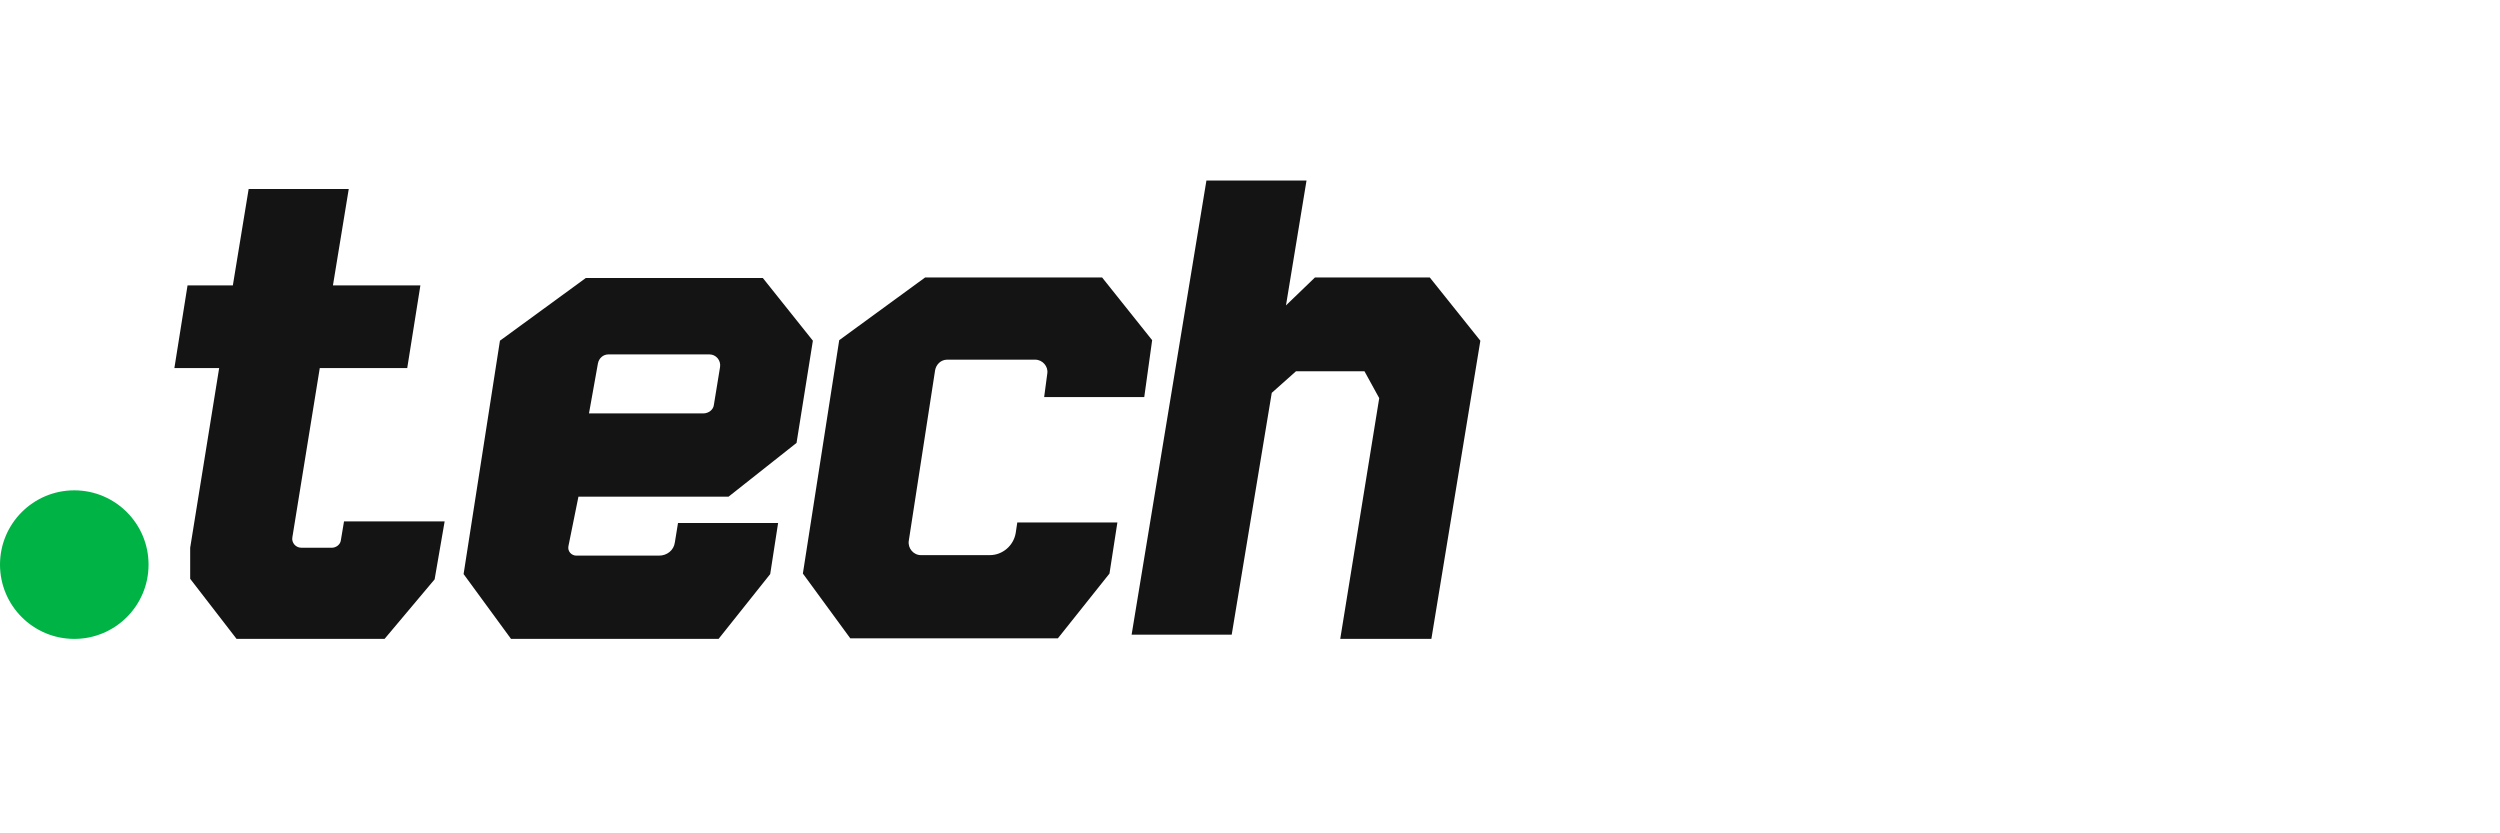
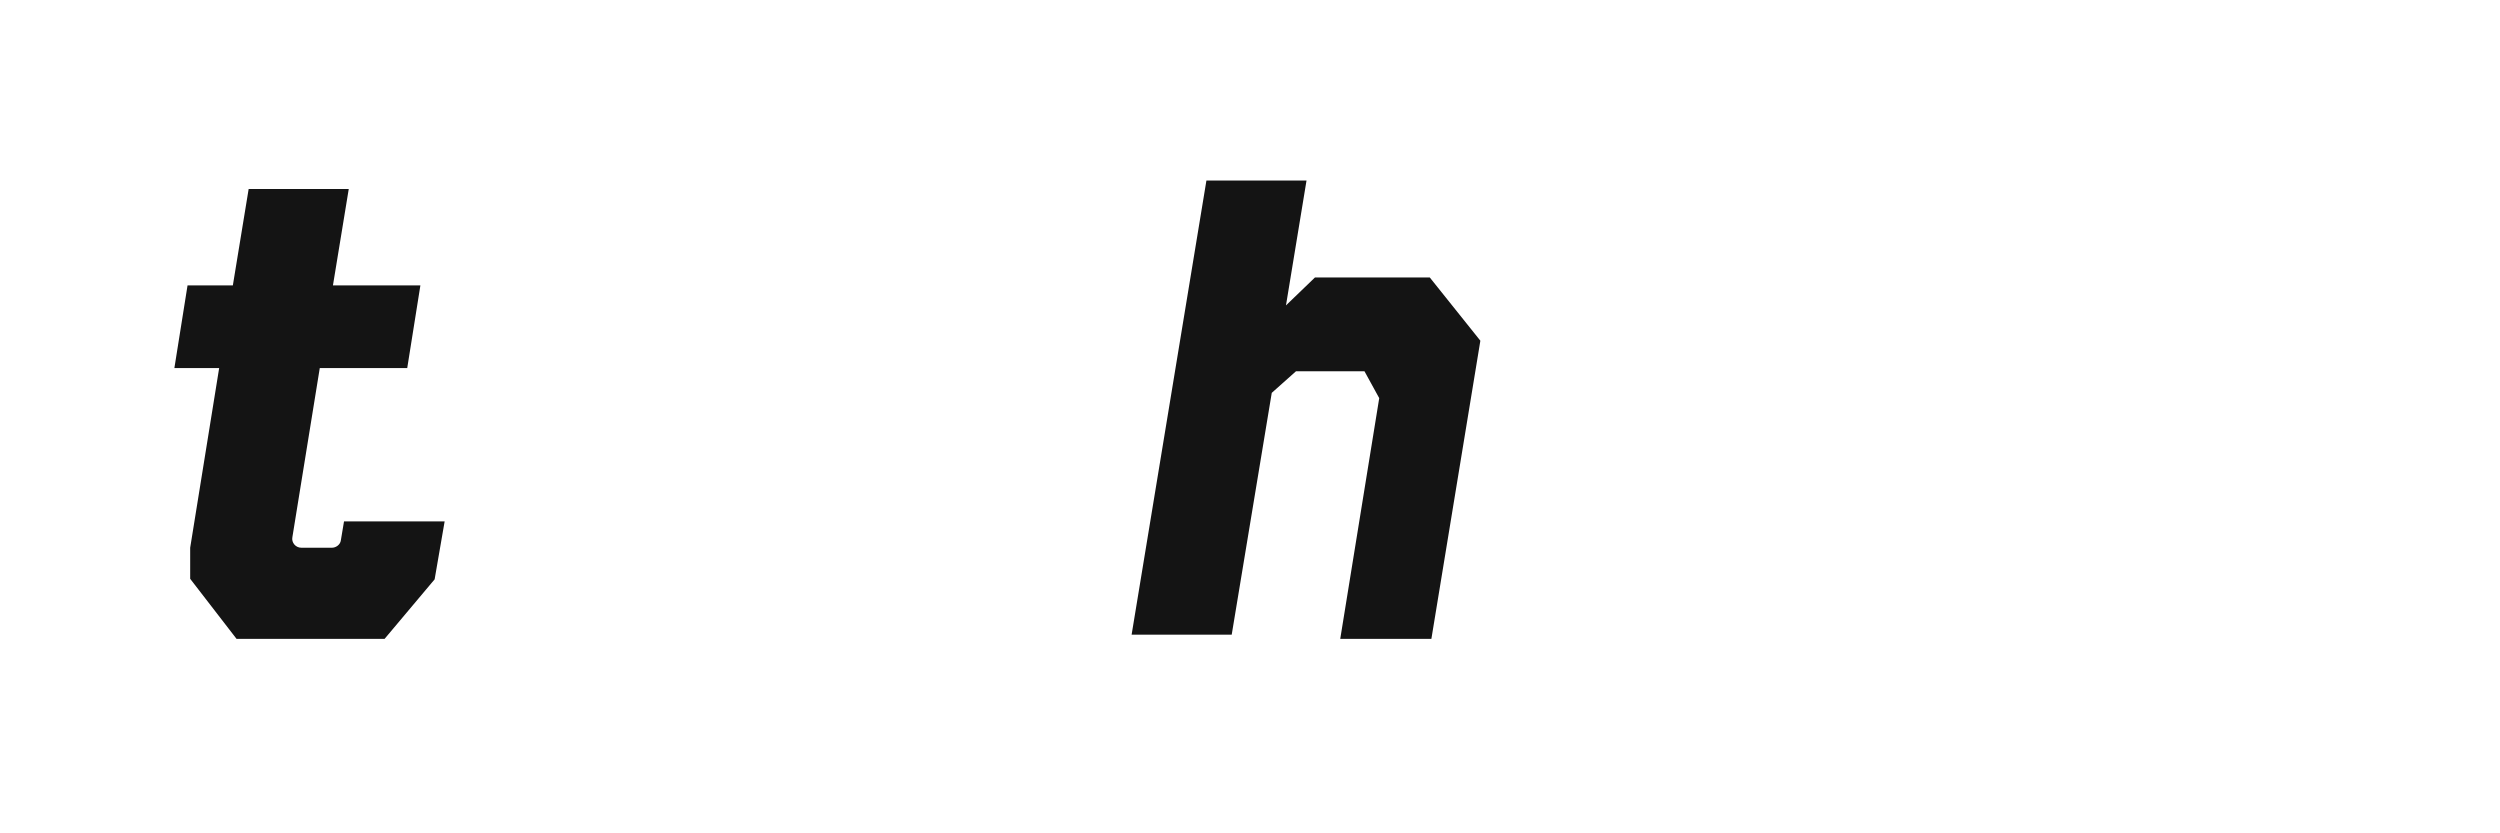
<svg xmlns="http://www.w3.org/2000/svg" fill="none" height="60" viewBox="0 0 180 60" width="180">
  <clipPath id="a">
    <path d="m0 13h106.586v33h-106.586z" />
  </clipPath>
  <g clip-path="url(#a)">
    <g fill="#141414">
      <path d="m24.769 37.541-.228 1.365c-.038.303-.341.531-.645.531h-2.2c-.417 0-.721-.379-.645-.759l1.972-12.176h6.297l.948-5.955h-6.296l1.138-6.941h-7.207l-1.138 6.941h-3.262l-.948 5.955h3.224l-2.086 12.934v2.238l3.338 4.324h10.659l3.603-4.286.721-4.172z" />
-       <path d="m41.648 35.758h10.81l4.893-3.869 1.176-7.359-3.603-4.514h-12.745l-6.183 4.514-2.617 16.803 3.414 4.666h14.945l3.717-4.666.569-3.679h-7.207l-.228 1.403c-.076.569-.569.948-1.138.948h-5.955c-.341 0-.645-.303-.569-.683zm8.99-5.993h-8.231l.645-3.603c.076-.379.379-.645.759-.645h7.274c.455 0 .835.417.759.91l-.446 2.731c-.038.341-.379.607-.759.607z" />
-       <path d="m75.179 28.59h7.207l.569-4.097-3.603-4.514h-12.745l-6.183 4.514-2.617 16.803 3.414 4.665h14.945l3.717-4.665.569-3.679h-7.207l-.114.759c-.152.91-.948 1.593-1.859 1.593h-4.969c-.531 0-.948-.493-.872-1.024l1.897-12.29c.076-.417.417-.759.872-.759h6.335c.531 0 .948.493.872.986z" />
      <path d="m102.945 19.979h-8.269l-2.086 2.01 1.479-8.99h-7.207l-5.386 32.697h7.207l2.883-17.41 1.745-1.555h4.931l1.062 1.935-2.807 17.334h6.562l3.527-21.469z" />
    </g>
-     <path d="m5.348 46c2.954 0 5.348-2.394 5.348-5.348 0-2.954-2.395-5.348-5.348-5.348s-5.348 2.394-5.348 5.348c0 2.954 2.395 5.348 5.348 5.348z" fill="#00b345" />
  </g>
</svg>